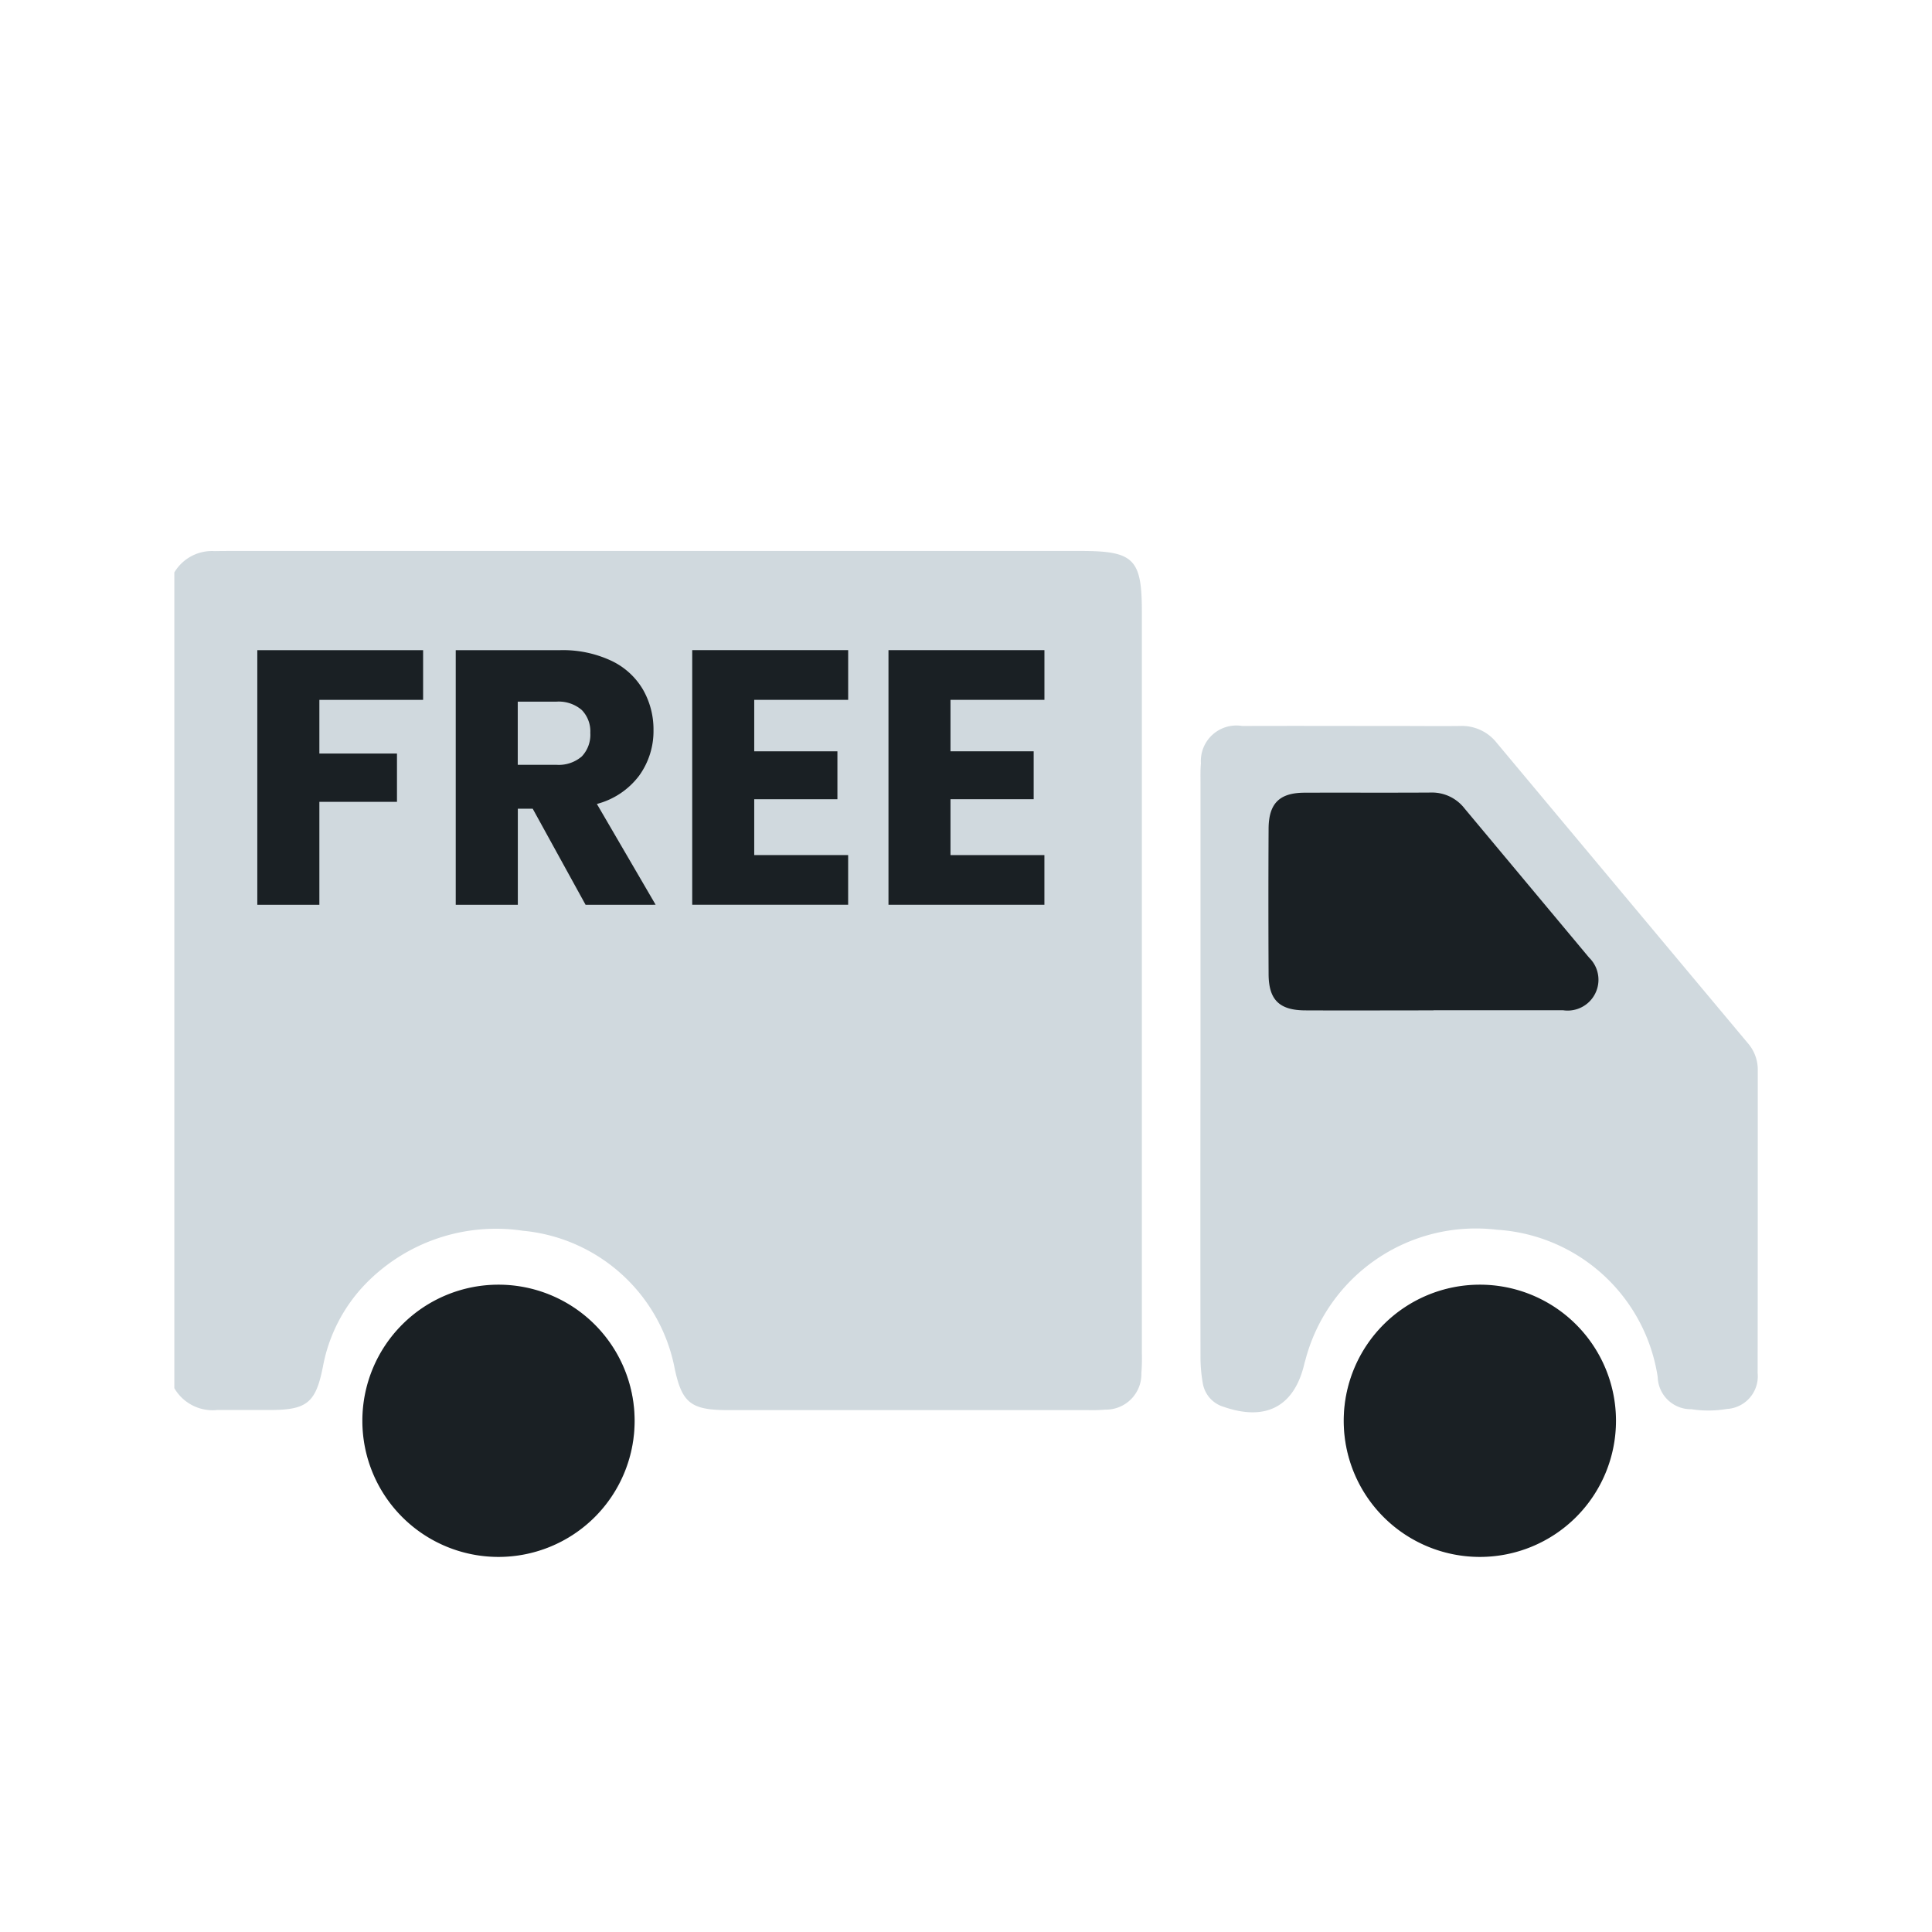
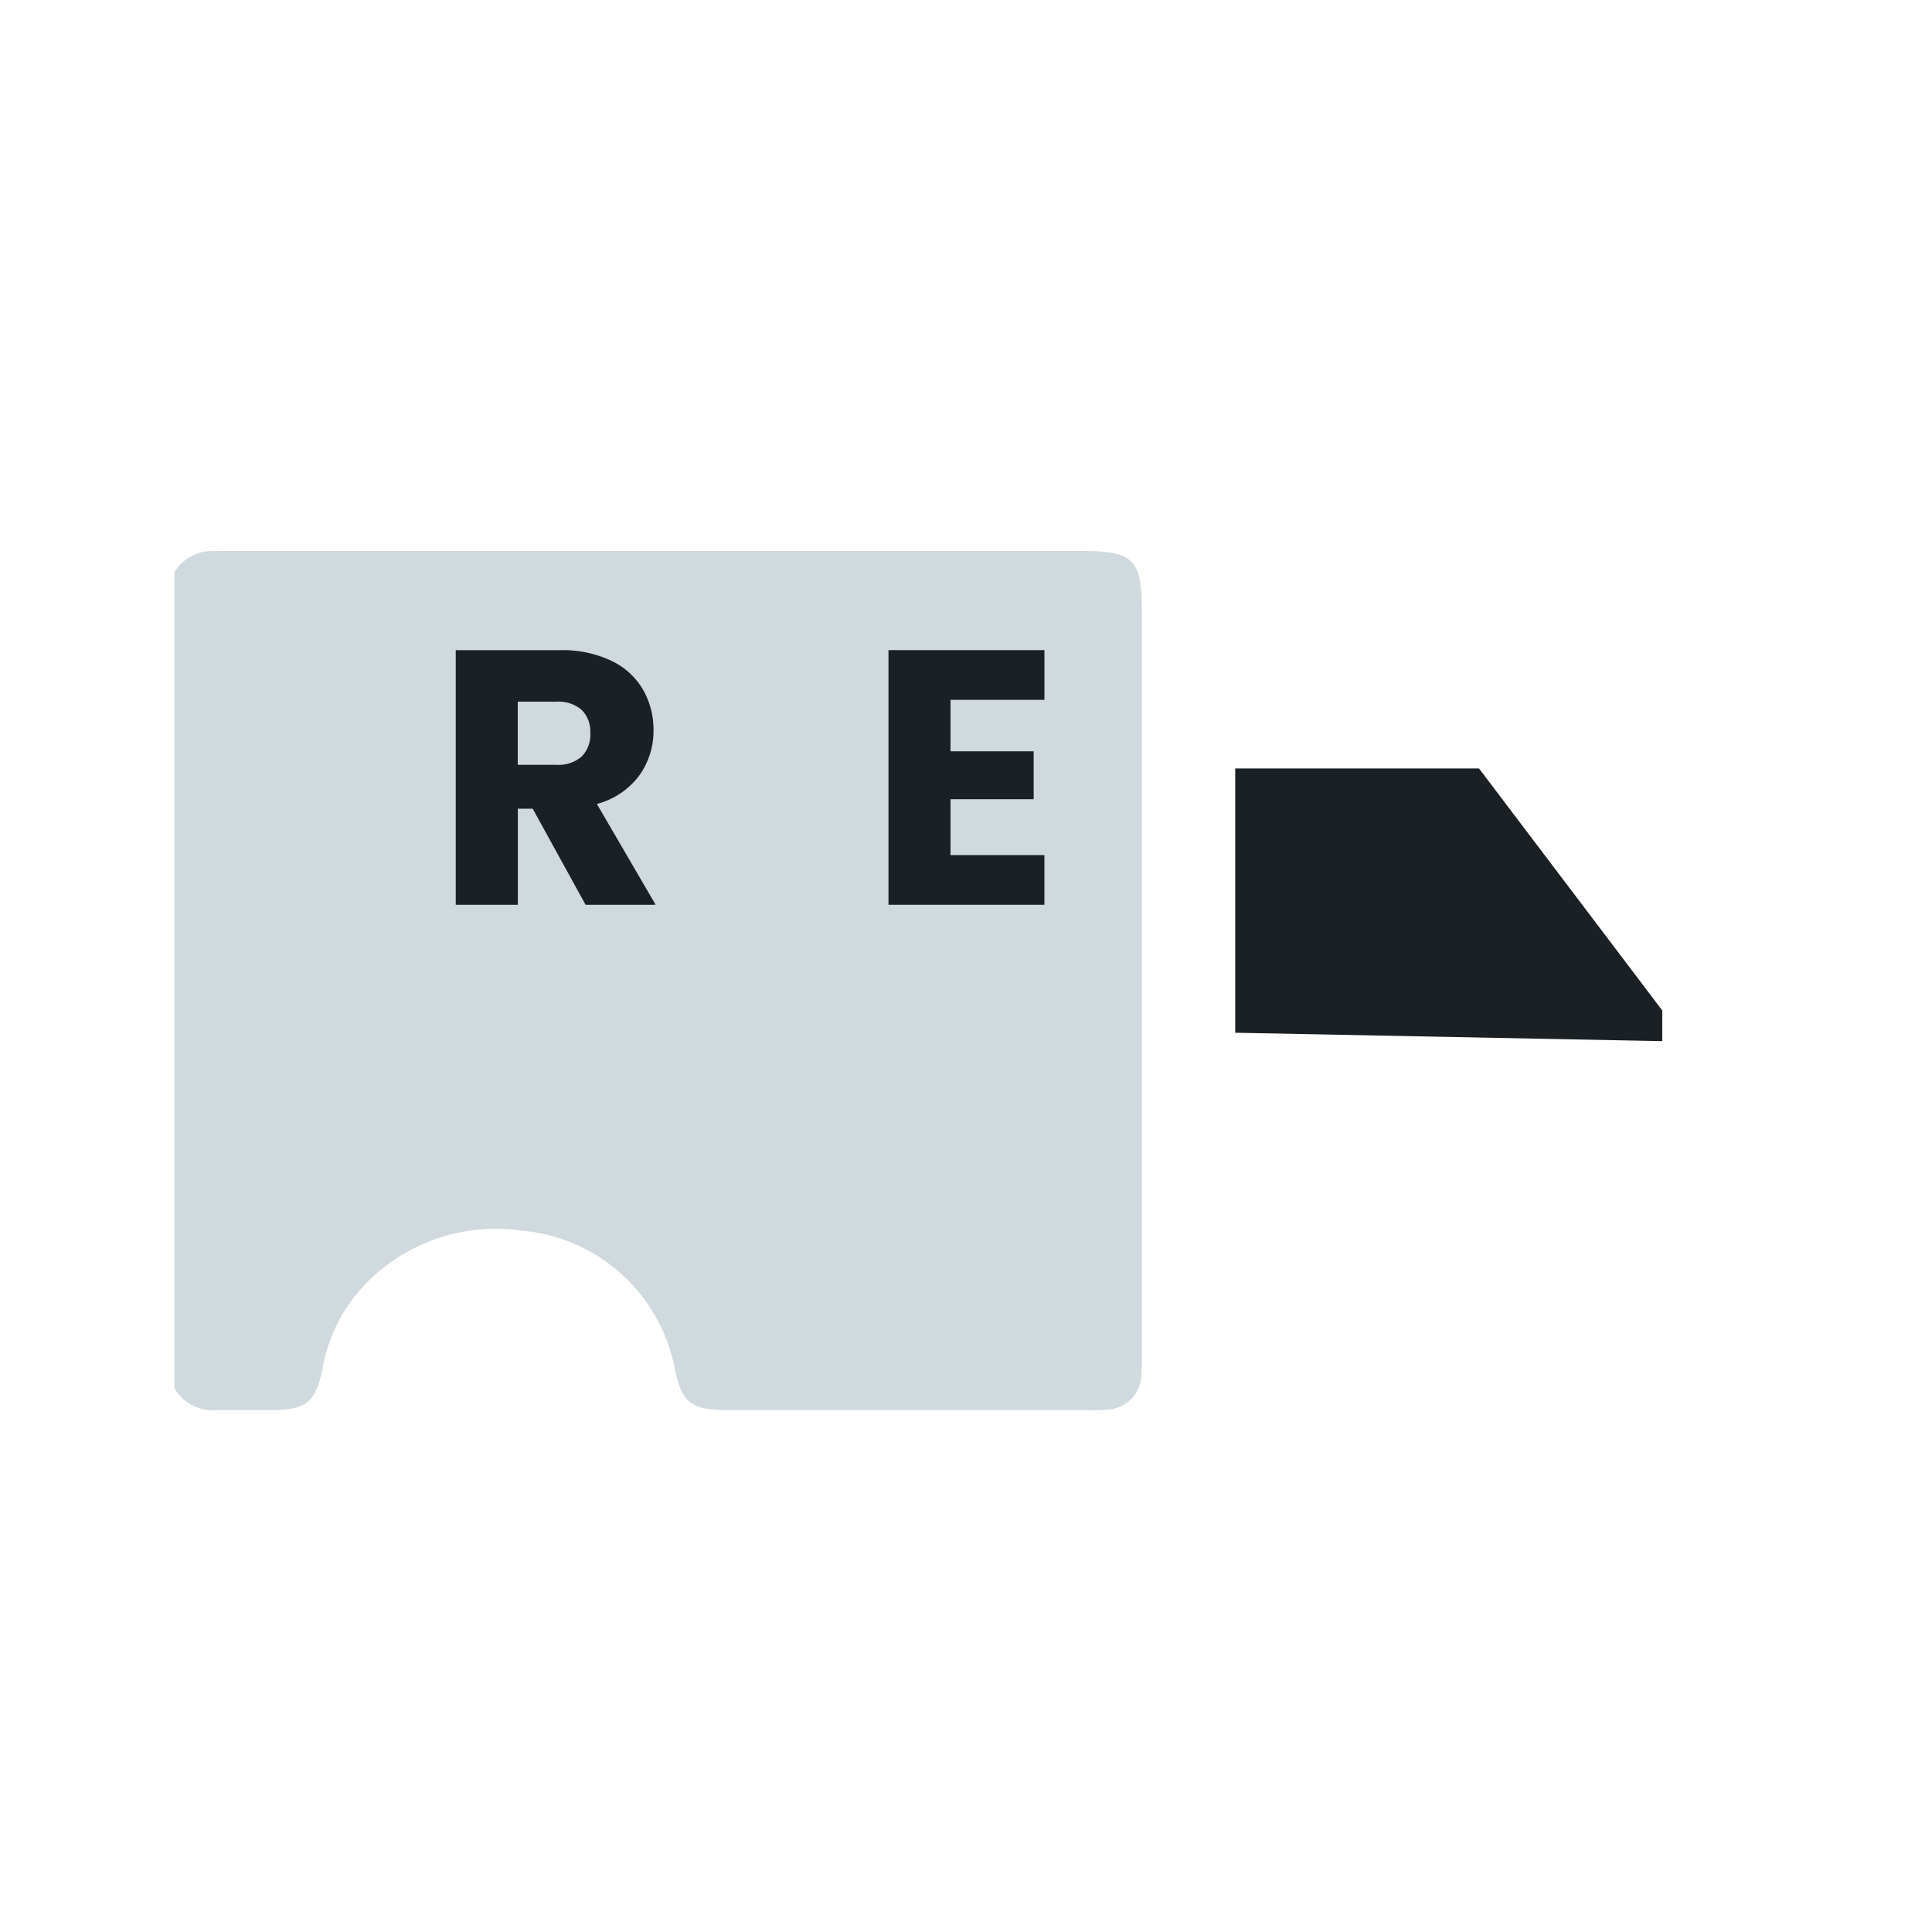
<svg xmlns="http://www.w3.org/2000/svg" width="72" height="72" viewBox="0 0 72 72">
  <defs>
    <clipPath id="clip-path">
-       <rect id="Rectangle_113432" data-name="Rectangle 113432" width="59.006" height="37.488" fill="#d0d9de" />
-     </clipPath>
+       </clipPath>
  </defs>
  <g id="Group_334303" data-name="Group 334303" transform="translate(7619 -29)">
    <rect id="Rectangle_114335" data-name="Rectangle 114335" width="72" height="72" transform="translate(-7619 29)" fill="#fff" opacity="0" />
    <g id="Group_334299" data-name="Group 334299" transform="translate(-7795.503 -500.775)">
      <path id="Path_337484" data-name="Path 337484" d="M0,.8A1.632,1.632,0,0,1,1.5.005Q1.816,0,2.134,0H33.789c1.971,0,2.268.3,2.268,2.268q0,13.813,0,27.626a6.965,6.965,0,0,1-.018.748A1.323,1.323,0,0,1,34.688,32a5.629,5.629,0,0,1-.633.018q-6.7,0-13.409,0c-1.417,0-1.742-.267-2.018-1.644a6.363,6.363,0,0,0-5.642-5.041,6.777,6.777,0,0,0-5.869,1.99A6.013,6.013,0,0,0,5.537,30.4c-.267,1.353-.6,1.612-1.981,1.614-.652,0-1.3,0-1.956,0A1.652,1.652,0,0,1,0,31.2Z" transform="translate(183 550.308)" fill="#d0d9de" />
      <path id="Path_337473" data-name="Path 337473" d="M38.356,16.882V7.863H47.44l6.83,9.019v1.144l-15.914-.314Z" transform="translate(184.181 550.55)" fill="#1a2024" />
      <g id="Group_332150" data-name="Group 332150" transform="translate(183 550.308)">
        <g id="Group_332149" data-name="Group 332149" transform="translate(0 0)" clip-path="url(#clip-path)">
-           <path id="Path_337475" data-name="Path 337475" d="M37.1,19.062q0-5.325,0-10.649c0-.23-.006-.462.016-.691a1.324,1.324,0,0,1,1.537-1.394c1.957-.007,3.915,0,5.871,0,.748,0,1.5.009,2.245,0a1.651,1.651,0,0,1,1.362.618q4.686,5.609,9.377,11.215a1.5,1.5,0,0,1,.36,1c0,3.76,0,7.522-.005,11.282a1.219,1.219,0,0,1-1.148,1.338,4.13,4.13,0,0,1-1.318.01,1.236,1.236,0,0,1-1.258-1.2,6.469,6.469,0,0,0-6-5.49,6.567,6.567,0,0,0-7.132,4.865c-.009.037-.024.073-.032.11-.366,1.6-1.422,2.177-3.007,1.627a1.105,1.105,0,0,1-.777-.852,5.545,5.545,0,0,1-.091-1.028q-.009-5.382,0-10.764m8.684-2.136c1.611,0,3.223,0,4.834,0a1.149,1.149,0,0,0,.965-1.961L46.939,9.4a1.534,1.534,0,0,0-1.252-.591c-1.573.01-3.146,0-4.719.006-.926.005-1.325.4-1.33,1.339q-.014,2.7,0,5.41c0,.97.4,1.359,1.365,1.363,1.593.007,3.184,0,4.777,0" transform="translate(1.142 0.194)" fill="#d0d9de" />
          <path id="Path_337476" data-name="Path 337476" d="M11.864,36.646a5.048,5.048,0,1,1,5.08-5.013,5.015,5.015,0,0,1-5.08,5.013m1.387-5.038a1.373,1.373,0,1,0-2.745-.007,1.373,1.373,0,1,0,2.745.007" transform="translate(0.209 0.817)" fill="#d0d9de" />
          <path id="Path_337477" data-name="Path 337477" d="M47.32,36.647a5.049,5.049,0,0,1,.02-10.1,5.049,5.049,0,1,1-.02,10.1M47.339,33a1.443,1.443,0,0,0,1.413-1.376A1.489,1.489,0,0,0,47.38,30.2a1.439,1.439,0,0,0-1.431,1.415A1.422,1.422,0,0,0,47.339,33" transform="translate(1.302 0.817)" fill="#d0d9de" />
          <path id="Path_337478" data-name="Path 337478" d="M16.944,31.6a5.073,5.073,0,1,1-5.073-5.073A5.073,5.073,0,0,1,16.944,31.6" transform="translate(0.209 0.816)" fill="#1a2024" />
          <path id="Path_337479" data-name="Path 337479" d="M52.425,31.6a5.073,5.073,0,1,1-5.073-5.073A5.073,5.073,0,0,1,52.425,31.6" transform="translate(1.301 0.816)" fill="#1a2024" />
        </g>
      </g>
      <g id="Group_332151" data-name="Group 332151" transform="translate(186.092 554.004)">
-         <path id="Path_337480" data-name="Path 337480" d="M22.307,2.591V4.443H18.441v2h2.892v1.8H18.441V12.08H16.128V2.591Z" transform="translate(-16.128 -2.59)" fill="#1a2024" />
        <path id="Path_337481" data-name="Path 337481" d="M25.87,12.08,23.9,8.5h-.555V12.08H21.031V2.591h3.88a4.253,4.253,0,0,1,1.913.392,2.7,2.7,0,0,1,1.183,1.074,2.983,2.983,0,0,1,.394,1.52,2.831,2.831,0,0,1-.535,1.691,2.883,2.883,0,0,1-1.575,1.054l2.19,3.757ZM23.342,6.863h1.433a1.316,1.316,0,0,0,.953-.311,1.173,1.173,0,0,0,.318-.879,1.137,1.137,0,0,0-.318-.852,1.316,1.316,0,0,0-.953-.311H23.342Z" transform="translate(-13.636 -2.59)" fill="#1a2024" />
-         <path id="Path_337482" data-name="Path 337482" d="M29.185,4.443V6.361h3.1V8.146h-3.1v2.083h3.5V12.08H26.874V2.591h5.812V4.443Z" transform="translate(-10.666 -2.591)" fill="#1a2024" />
        <path id="Path_337483" data-name="Path 337483" d="M34.034,4.443V6.361h3.1V8.146h-3.1v2.083h3.5V12.08H31.723V2.591h5.812V4.443Z" transform="translate(-8.201 -2.591)" fill="#1a2024" />
      </g>
    </g>
  </g>
</svg>